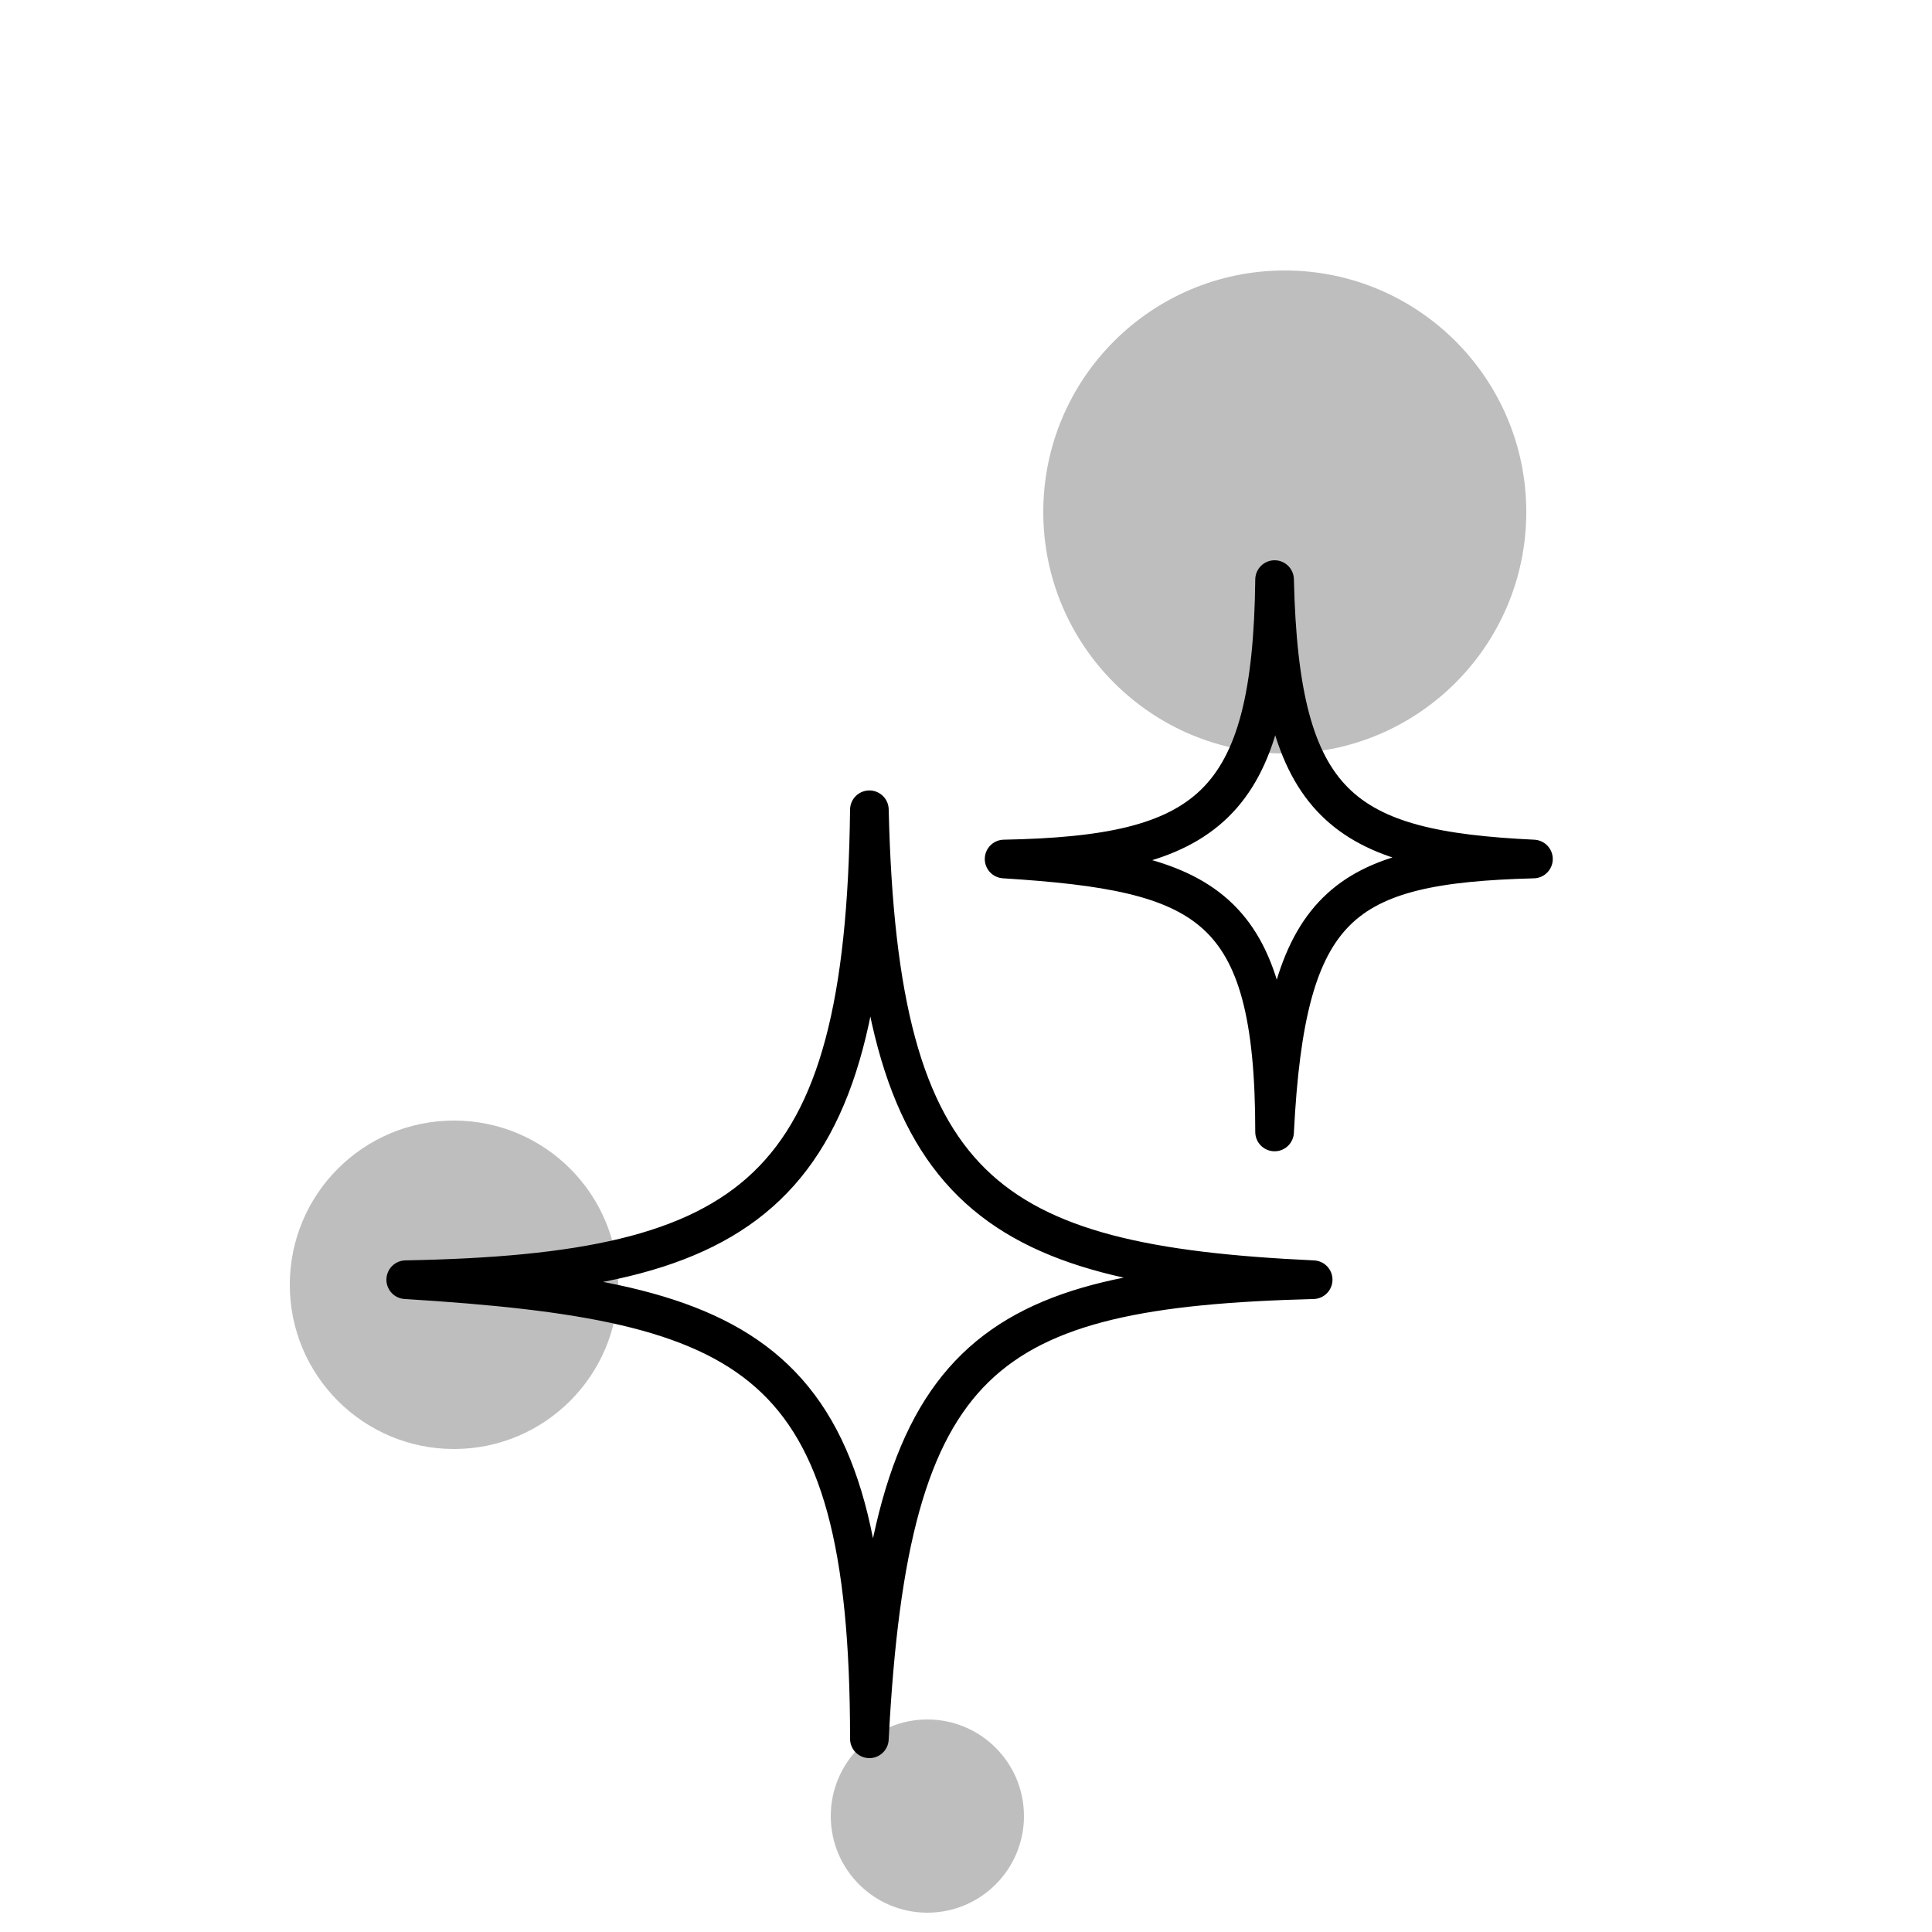
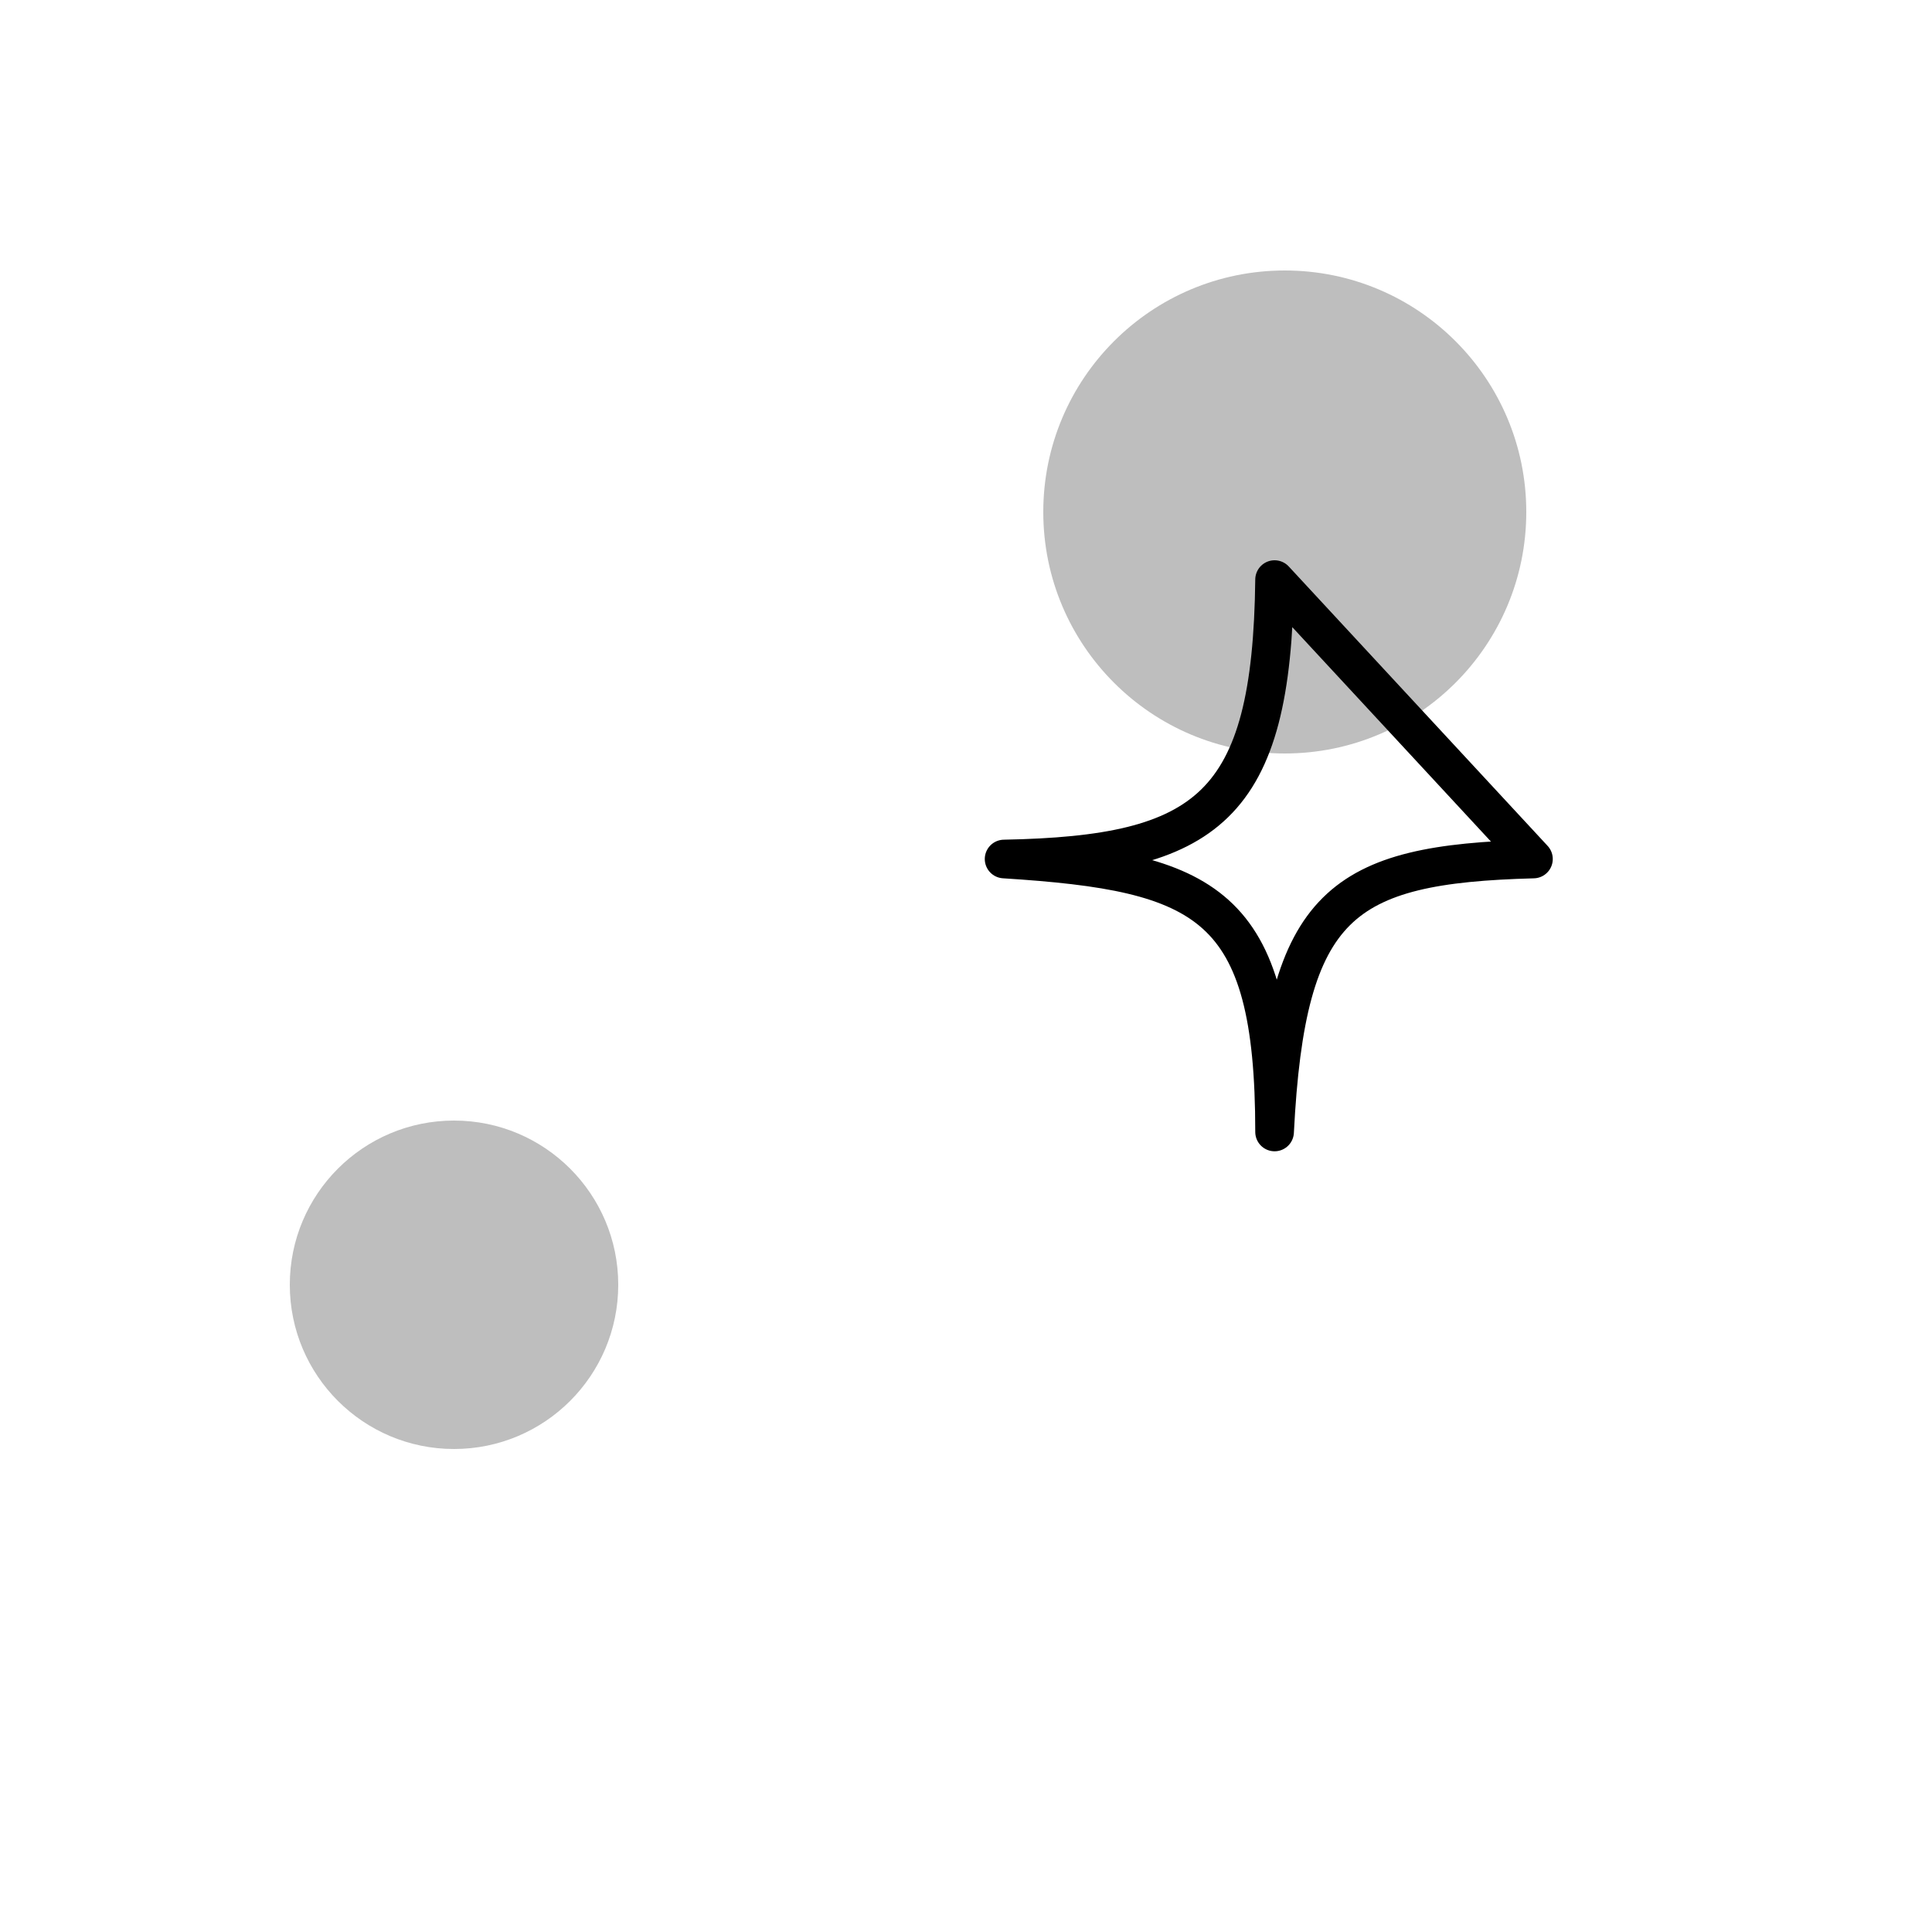
<svg xmlns="http://www.w3.org/2000/svg" width="100" height="100" viewBox="0 0 100 100" fill="none">
  <mask id="mask0_3566_213" style="mask-type:alpha" maskUnits="userSpaceOnUse" x="0" y="0" width="100" height="100">
    <rect width="100" height="100" fill="#D9D9D9" />
  </mask>
  <g mask="url(#mask0_3566_213)">
    <circle cx="66.5" cy="26.5" r="12.5" fill="#BEBEBE" />
    <circle cx="23.5" cy="66.5" r="8.5" fill="#BEBEBE" />
-     <circle cx="48" cy="94" r="5" fill="#BEBEBE" />
-     <path d="M44.999 41.913C44.77 61.753 39.056 65.9 21 66.237C39.056 67.357 44.999 70.048 44.999 90C46.027 70.048 50.941 66.685 67.969 66.237C51.056 65.452 45.456 61.753 44.999 41.913Z" stroke="black" stroke-width="2" stroke-linejoin="round" />
-     <path d="M65.972 30C65.838 41.796 62.505 44.262 51.972 44.462C62.505 45.128 65.972 46.727 65.972 58.59C66.572 46.727 69.438 44.728 79.371 44.462C69.505 43.995 66.238 41.796 65.972 30Z" stroke="black" stroke-width="2" stroke-linejoin="round" />
+     <path d="M65.972 30C65.838 41.796 62.505 44.262 51.972 44.462C62.505 45.128 65.972 46.727 65.972 58.59C66.572 46.727 69.438 44.728 79.371 44.462Z" stroke="black" stroke-width="2" stroke-linejoin="round" />
  </g>
</svg>